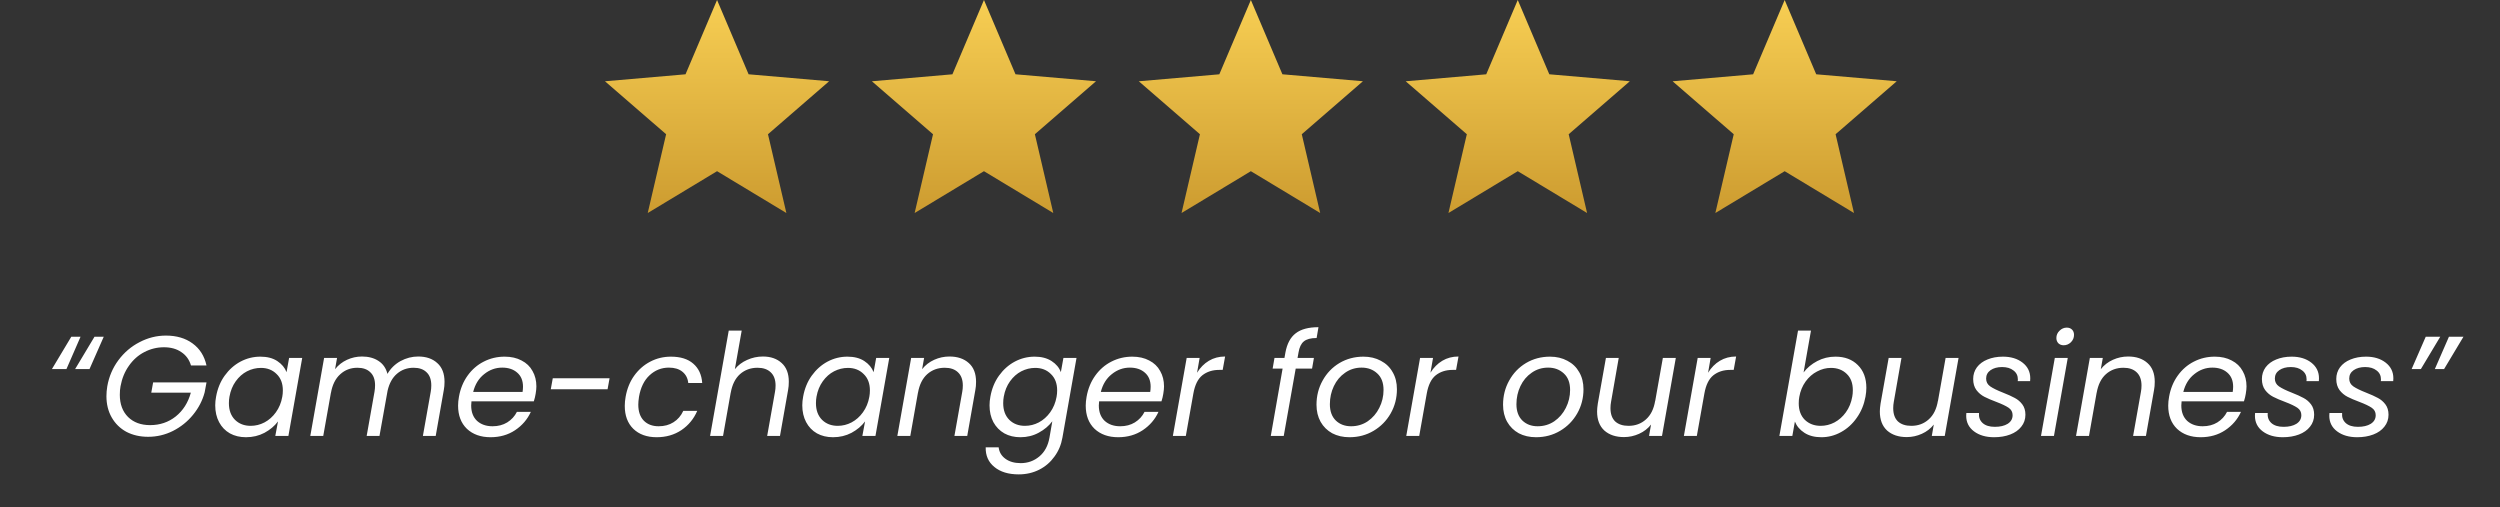
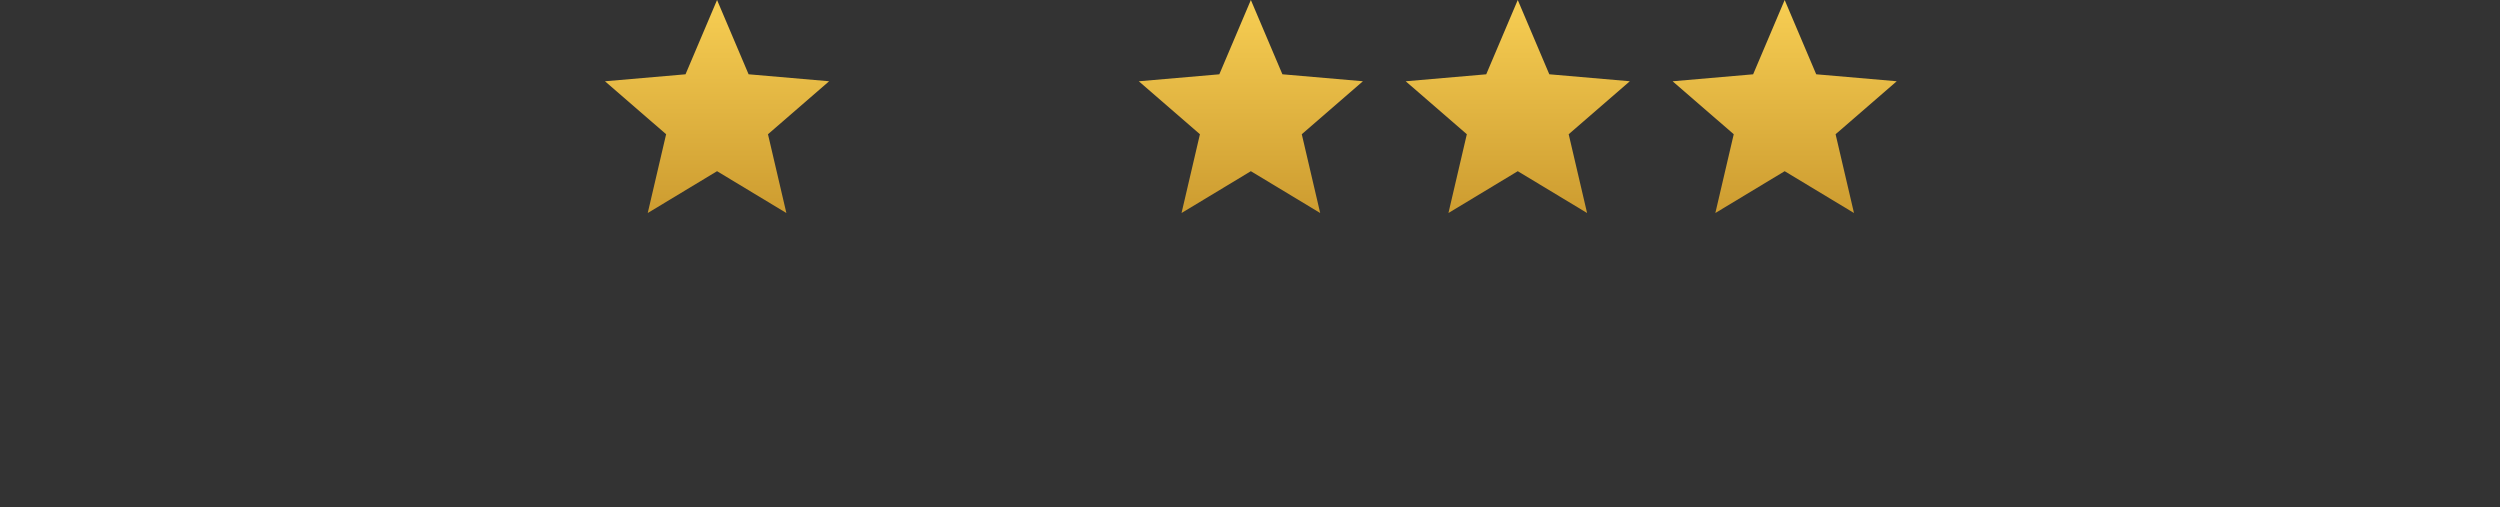
<svg xmlns="http://www.w3.org/2000/svg" width="281" height="57" viewBox="0 0 281 57" fill="none">
  <rect x="0" y="0" width="281" height="57" fill="#333333" stroke="none" />
  <path d="M72.805 23.943L74.872 15.088L68 9.135L77.052 8.352L80.597 0L84.142 8.35L93.192 9.133L86.32 15.087L88.388 23.942L80.597 19.242L72.805 23.943Z" fill="url(#paint0_linear_1135_1666)" />
  <path d="M132.805 23.943L134.872 15.088L128 9.135L137.052 8.352L140.597 0L144.142 8.35L153.192 9.133L146.32 15.087L148.388 23.942L140.597 19.242L132.805 23.943Z" fill="url(#paint1_linear_1135_1666)" />
-   <path d="M102.805 23.943L104.872 15.088L98 9.135L107.052 8.352L110.597 0L114.142 8.35L123.192 9.133L116.32 15.087L118.388 23.942L110.597 19.242L102.805 23.943Z" fill="url(#paint2_linear_1135_1666)" />
  <path d="M162.805 23.943L164.872 15.088L158 9.135L167.052 8.352L170.597 0L174.142 8.35L183.192 9.133L176.32 15.087L178.388 23.942L170.597 19.242L162.805 23.943Z" fill="url(#paint3_linear_1135_1666)" />
  <path d="M192.805 23.943L194.872 15.088L188 9.135L197.052 8.352L200.597 0L204.142 8.35L213.192 9.133L206.32 15.087L208.388 23.942L200.597 19.242L192.805 23.943Z" fill="url(#paint4_linear_1135_1666)" />
-   <path d="M7.47 41.48H5.838L8.014 37.848H9.054L7.47 41.48ZM10.062 41.48H8.446L10.622 37.848H11.662L10.062 41.48ZM12.059 43.416C12.251 42.328 12.667 41.352 13.307 40.488C13.958 39.613 14.753 38.936 15.691 38.456C16.63 37.965 17.617 37.72 18.651 37.72C19.846 37.72 20.843 38.013 21.643 38.6C22.454 39.187 22.977 40.013 23.211 41.08H21.467C21.275 40.429 20.913 39.928 20.379 39.576C19.857 39.213 19.206 39.032 18.427 39.032C17.649 39.032 16.913 39.213 16.219 39.576C15.537 39.928 14.961 40.44 14.491 41.112C14.022 41.773 13.707 42.541 13.547 43.416C13.494 43.693 13.467 44.013 13.467 44.376C13.467 45.421 13.777 46.253 14.395 46.872C15.014 47.48 15.841 47.784 16.875 47.784C17.974 47.784 18.934 47.459 19.755 46.808C20.577 46.147 21.142 45.256 21.451 44.136H17.003L17.211 42.984H23.211L23.003 44.104C22.758 45.021 22.321 45.864 21.691 46.632C21.073 47.389 20.321 47.992 19.435 48.44C18.561 48.877 17.633 49.096 16.651 49.096C15.734 49.096 14.918 48.909 14.203 48.536C13.499 48.152 12.95 47.613 12.555 46.92C12.161 46.227 11.963 45.432 11.963 44.536C11.963 44.173 11.995 43.8 12.059 43.416ZM24.288 44.584C24.448 43.688 24.768 42.904 25.248 42.232C25.739 41.549 26.331 41.021 27.024 40.648C27.728 40.275 28.475 40.088 29.264 40.088C30.032 40.088 30.667 40.253 31.168 40.584C31.67 40.915 32.016 41.331 32.208 41.832L32.496 40.232H33.968L32.416 49H30.944L31.248 47.368C30.864 47.88 30.358 48.307 29.728 48.648C29.099 48.979 28.406 49.144 27.648 49.144C26.966 49.144 26.363 49 25.84 48.712C25.318 48.413 24.912 47.992 24.624 47.448C24.336 46.904 24.192 46.275 24.192 45.56C24.192 45.24 24.224 44.915 24.288 44.584ZM31.728 44.6C31.771 44.376 31.792 44.136 31.792 43.88C31.792 43.101 31.558 42.488 31.088 42.04C30.63 41.581 30.043 41.352 29.328 41.352C28.784 41.352 28.262 41.48 27.76 41.736C27.27 41.992 26.848 42.365 26.496 42.856C26.144 43.347 25.91 43.923 25.792 44.584C25.75 44.808 25.728 45.053 25.728 45.32C25.728 46.109 25.958 46.733 26.416 47.192C26.875 47.64 27.462 47.864 28.176 47.864C28.72 47.864 29.238 47.736 29.728 47.48C30.23 47.213 30.656 46.835 31.008 46.344C31.371 45.843 31.611 45.261 31.728 44.6ZM47.005 40.072C47.901 40.072 48.616 40.317 49.149 40.808C49.693 41.288 49.965 41.992 49.965 42.92C49.965 43.261 49.938 43.565 49.885 43.832L48.973 49H47.533L48.413 44.04C48.456 43.816 48.477 43.576 48.477 43.32C48.477 42.669 48.301 42.179 47.949 41.848C47.608 41.507 47.122 41.336 46.493 41.336C45.768 41.336 45.144 41.56 44.621 42.008C44.109 42.445 43.757 43.08 43.565 43.912L42.653 49H41.213L42.093 44.04C42.136 43.795 42.157 43.549 42.157 43.304C42.157 42.664 41.981 42.179 41.629 41.848C41.288 41.507 40.802 41.336 40.173 41.336C39.416 41.336 38.77 41.581 38.237 42.072C37.704 42.552 37.357 43.251 37.197 44.168V44.136L36.333 49H34.877L36.429 40.232H37.885L37.661 41.496C38.024 41.037 38.472 40.685 39.005 40.44C39.538 40.195 40.098 40.072 40.685 40.072C41.421 40.072 42.04 40.237 42.541 40.568C43.053 40.899 43.389 41.384 43.549 42.024C43.912 41.405 44.402 40.925 45.021 40.584C45.65 40.243 46.312 40.072 47.005 40.072ZM56.721 40.088C57.457 40.088 58.092 40.232 58.625 40.52C59.169 40.797 59.58 41.192 59.857 41.704C60.145 42.205 60.289 42.781 60.289 43.432C60.289 43.656 60.263 43.928 60.209 44.248C60.167 44.525 60.097 44.813 60.001 45.112H52.993C52.972 45.325 52.961 45.48 52.961 45.576C52.961 46.312 53.18 46.888 53.617 47.304C54.065 47.709 54.647 47.912 55.361 47.912C55.991 47.912 56.54 47.768 57.009 47.48C57.489 47.181 57.852 46.787 58.097 46.296H59.665C59.281 47.139 58.689 47.827 57.889 48.36C57.1 48.883 56.183 49.144 55.137 49.144C54.039 49.144 53.153 48.829 52.481 48.2C51.82 47.56 51.489 46.691 51.489 45.592C51.489 45.283 51.521 44.952 51.585 44.6C51.745 43.693 52.071 42.899 52.561 42.216C53.052 41.533 53.655 41.011 54.369 40.648C55.095 40.275 55.879 40.088 56.721 40.088ZM58.737 44.056C58.769 43.843 58.785 43.645 58.785 43.464C58.785 42.781 58.567 42.253 58.129 41.88C57.703 41.507 57.143 41.32 56.449 41.32C55.703 41.32 55.025 41.565 54.417 42.056C53.809 42.536 53.399 43.203 53.185 44.056H58.737ZM68.515 42.52L68.291 43.752H61.907L62.131 42.52H68.515ZM70.32 44.6C70.48 43.693 70.8 42.904 71.28 42.232C71.77 41.549 72.373 41.021 73.088 40.648C73.802 40.275 74.576 40.088 75.408 40.088C76.485 40.088 77.322 40.349 77.92 40.872C78.528 41.395 78.864 42.12 78.928 43.048H77.36C77.306 42.515 77.088 42.093 76.704 41.784C76.33 41.475 75.824 41.32 75.184 41.32C74.352 41.32 73.626 41.608 73.008 42.184C72.4 42.749 72.005 43.555 71.824 44.6C71.77 44.952 71.744 45.245 71.744 45.48C71.744 46.259 71.952 46.861 72.368 47.288C72.784 47.704 73.338 47.912 74.032 47.912C74.672 47.912 75.226 47.763 75.696 47.464C76.176 47.165 76.544 46.739 76.8 46.184H78.368C77.984 47.08 77.392 47.8 76.592 48.344C75.792 48.877 74.864 49.144 73.808 49.144C72.709 49.144 71.834 48.829 71.184 48.2C70.544 47.571 70.224 46.712 70.224 45.624C70.224 45.293 70.256 44.952 70.32 44.6ZM85.75 40.072C86.625 40.072 87.329 40.317 87.862 40.808C88.396 41.288 88.662 41.987 88.662 42.904C88.662 43.245 88.636 43.555 88.582 43.832L87.67 49H86.23L87.11 44.04C87.153 43.816 87.174 43.581 87.174 43.336C87.174 42.685 86.993 42.189 86.63 41.848C86.278 41.507 85.782 41.336 85.142 41.336C84.374 41.336 83.718 41.576 83.174 42.056C82.641 42.536 82.294 43.235 82.134 44.152V44.12L81.27 49H79.814L81.91 37.16H83.366L82.598 41.496C82.961 41.048 83.42 40.701 83.974 40.456C84.54 40.2 85.132 40.072 85.75 40.072ZM90.273 44.584C90.433 43.688 90.753 42.904 91.233 42.232C91.724 41.549 92.316 41.021 93.009 40.648C93.713 40.275 94.46 40.088 95.249 40.088C96.017 40.088 96.651 40.253 97.153 40.584C97.654 40.915 98.001 41.331 98.193 41.832L98.481 40.232H99.953L98.401 49H96.929L97.233 47.368C96.849 47.88 96.342 48.307 95.713 48.648C95.084 48.979 94.39 49.144 93.633 49.144C92.95 49.144 92.347 49 91.825 48.712C91.302 48.413 90.897 47.992 90.609 47.448C90.321 46.904 90.177 46.275 90.177 45.56C90.177 45.24 90.209 44.915 90.273 44.584ZM97.713 44.6C97.755 44.376 97.777 44.136 97.777 43.88C97.777 43.101 97.542 42.488 97.073 42.04C96.614 41.581 96.028 41.352 95.313 41.352C94.769 41.352 94.246 41.48 93.745 41.736C93.254 41.992 92.833 42.365 92.481 42.856C92.129 43.347 91.894 43.923 91.777 44.584C91.734 44.808 91.713 45.053 91.713 45.32C91.713 46.109 91.942 46.733 92.401 47.192C92.859 47.64 93.446 47.864 94.161 47.864C94.705 47.864 95.222 47.736 95.713 47.48C96.214 47.213 96.641 46.835 96.993 46.344C97.356 45.843 97.596 45.261 97.713 44.6ZM106.717 40.072C107.624 40.072 108.349 40.317 108.893 40.808C109.437 41.288 109.709 41.992 109.709 42.92C109.709 43.261 109.683 43.565 109.629 43.832L108.717 49H107.277L108.157 44.04C108.2 43.816 108.221 43.581 108.221 43.336C108.221 42.685 108.04 42.189 107.677 41.848C107.325 41.507 106.829 41.336 106.189 41.336C105.421 41.336 104.765 41.576 104.221 42.056C103.688 42.536 103.341 43.235 103.181 44.152V44.12L102.317 49H100.861L102.413 40.232H103.869L103.645 41.496C104.008 41.037 104.461 40.685 105.005 40.44C105.549 40.195 106.12 40.072 106.717 40.072ZM116.296 40.088C117.053 40.088 117.688 40.253 118.2 40.584C118.712 40.915 119.058 41.331 119.24 41.832L119.528 40.232H121L119.416 49.192C119.277 49.992 118.978 50.701 118.52 51.32C118.072 51.949 117.501 52.44 116.808 52.792C116.114 53.144 115.346 53.32 114.504 53.32C113.352 53.32 112.44 53.043 111.768 52.488C111.096 51.944 110.77 51.208 110.792 50.28H112.248C112.312 50.813 112.562 51.24 113 51.56C113.448 51.891 114.024 52.056 114.728 52.056C115.528 52.056 116.226 51.805 116.824 51.304C117.421 50.803 117.8 50.099 117.96 49.192L118.28 47.352C117.896 47.864 117.389 48.291 116.76 48.632C116.141 48.973 115.453 49.144 114.696 49.144C114.013 49.144 113.41 49 112.888 48.712C112.365 48.413 111.954 47.992 111.656 47.448C111.368 46.904 111.224 46.275 111.224 45.56C111.224 45.24 111.256 44.915 111.32 44.584C111.48 43.688 111.8 42.904 112.28 42.232C112.77 41.549 113.362 41.021 114.056 40.648C114.76 40.275 115.506 40.088 116.296 40.088ZM118.76 44.6C118.802 44.376 118.824 44.136 118.824 43.88C118.824 43.101 118.589 42.488 118.12 42.04C117.661 41.581 117.074 41.352 116.36 41.352C115.816 41.352 115.293 41.48 114.792 41.736C114.301 41.992 113.88 42.365 113.528 42.856C113.176 43.347 112.941 43.923 112.824 44.584C112.781 44.808 112.76 45.053 112.76 45.32C112.76 46.109 112.989 46.733 113.448 47.192C113.906 47.64 114.493 47.864 115.208 47.864C115.752 47.864 116.269 47.736 116.76 47.48C117.261 47.213 117.688 46.835 118.04 46.344C118.402 45.843 118.642 45.261 118.76 44.6ZM127.268 40.088C128.004 40.088 128.639 40.232 129.172 40.52C129.716 40.797 130.127 41.192 130.404 41.704C130.692 42.205 130.836 42.781 130.836 43.432C130.836 43.656 130.81 43.928 130.756 44.248C130.714 44.525 130.644 44.813 130.548 45.112H123.54C123.519 45.325 123.508 45.48 123.508 45.576C123.508 46.312 123.727 46.888 124.164 47.304C124.612 47.709 125.194 47.912 125.908 47.912C126.538 47.912 127.087 47.768 127.556 47.48C128.036 47.181 128.399 46.787 128.644 46.296H130.212C129.828 47.139 129.236 47.827 128.436 48.36C127.647 48.883 126.73 49.144 125.684 49.144C124.586 49.144 123.7 48.829 123.028 48.2C122.367 47.56 122.036 46.691 122.036 45.592C122.036 45.283 122.068 44.952 122.132 44.6C122.292 43.693 122.618 42.899 123.108 42.216C123.599 41.533 124.202 41.011 124.916 40.648C125.642 40.275 126.426 40.088 127.268 40.088ZM129.284 44.056C129.316 43.843 129.332 43.645 129.332 43.464C129.332 42.781 129.114 42.253 128.676 41.88C128.25 41.507 127.69 41.32 126.996 41.32C126.25 41.32 125.572 41.565 124.964 42.056C124.356 42.536 123.946 43.203 123.732 44.056H129.284ZM134.55 41.896C134.902 41.32 135.345 40.872 135.878 40.552C136.411 40.232 137.019 40.072 137.702 40.072L137.43 41.576H137.046C136.289 41.576 135.654 41.779 135.142 42.184C134.641 42.589 134.305 43.272 134.134 44.232L133.286 49H131.83L133.382 40.232H134.838L134.55 41.896ZM147.988 37.992C147.338 37.992 146.858 38.12 146.548 38.376C146.25 38.621 146.052 39.032 145.956 39.608L145.844 40.232H147.684L147.476 41.432H145.636L144.292 49H142.836L144.164 41.432H143.044L143.252 40.232H144.372L144.484 39.608C144.666 38.627 145.05 37.912 145.636 37.464C146.223 37.005 147.076 36.776 148.196 36.776L147.988 37.992ZM151.686 49.144C150.95 49.144 150.299 48.995 149.734 48.696C149.179 48.387 148.747 47.96 148.438 47.416C148.129 46.861 147.974 46.221 147.974 45.496C147.974 44.504 148.203 43.597 148.662 42.776C149.121 41.944 149.75 41.288 150.55 40.808C151.361 40.328 152.262 40.088 153.254 40.088C153.99 40.088 154.641 40.243 155.206 40.552C155.782 40.851 156.225 41.277 156.534 41.832C156.854 42.376 157.014 43.016 157.014 43.752C157.014 44.744 156.779 45.651 156.31 46.472C155.841 47.293 155.201 47.944 154.39 48.424C153.579 48.904 152.678 49.144 151.686 49.144ZM151.862 47.912C152.555 47.912 153.179 47.725 153.734 47.352C154.289 46.968 154.721 46.467 155.03 45.848C155.35 45.219 155.51 44.547 155.51 43.832C155.51 43.021 155.275 42.403 154.806 41.976C154.337 41.539 153.75 41.32 153.046 41.32C152.353 41.32 151.734 41.512 151.19 41.896C150.646 42.269 150.225 42.771 149.926 43.4C149.627 44.029 149.478 44.707 149.478 45.432C149.478 46.221 149.702 46.835 150.15 47.272C150.598 47.699 151.169 47.912 151.862 47.912ZM160.784 41.896C161.136 41.32 161.579 40.872 162.112 40.552C162.646 40.232 163.254 40.072 163.936 40.072L163.664 41.576H163.28C162.523 41.576 161.888 41.779 161.376 42.184C160.875 42.589 160.539 43.272 160.368 44.232L159.52 49H158.064L159.616 40.232H161.072L160.784 41.896ZM172.655 49.144C171.919 49.144 171.268 48.995 170.703 48.696C170.148 48.387 169.716 47.96 169.407 47.416C169.097 46.861 168.943 46.221 168.943 45.496C168.943 44.504 169.172 43.597 169.631 42.776C170.089 41.944 170.719 41.288 171.519 40.808C172.329 40.328 173.231 40.088 174.223 40.088C174.959 40.088 175.609 40.243 176.175 40.552C176.751 40.851 177.193 41.277 177.503 41.832C177.823 42.376 177.983 43.016 177.983 43.752C177.983 44.744 177.748 45.651 177.279 46.472C176.809 47.293 176.169 47.944 175.359 48.424C174.548 48.904 173.647 49.144 172.655 49.144ZM172.831 47.912C173.524 47.912 174.148 47.725 174.703 47.352C175.257 46.968 175.689 46.467 175.999 45.848C176.319 45.219 176.479 44.547 176.479 43.832C176.479 43.021 176.244 42.403 175.775 41.976C175.305 41.539 174.719 41.32 174.015 41.32C173.321 41.32 172.703 41.512 172.159 41.896C171.615 42.269 171.193 42.771 170.895 43.4C170.596 44.029 170.447 44.707 170.447 45.432C170.447 46.221 170.671 46.835 171.119 47.272C171.567 47.699 172.137 47.912 172.831 47.912ZM188.361 40.232L186.809 49H185.353L185.577 47.72C185.225 48.168 184.777 48.515 184.233 48.76C183.689 49.005 183.124 49.128 182.537 49.128C181.62 49.128 180.884 48.883 180.329 48.392C179.785 47.891 179.513 47.176 179.513 46.248C179.513 46.013 179.54 45.72 179.593 45.368L180.505 40.232H181.945L181.081 45.176C181.039 45.4 181.017 45.635 181.017 45.88C181.017 46.531 181.193 47.027 181.545 47.368C181.908 47.699 182.409 47.864 183.049 47.864C183.817 47.864 184.468 47.624 185.001 47.144C185.545 46.664 185.892 45.965 186.041 45.048V45.096L186.905 40.232H188.361ZM191.988 41.896C192.34 41.32 192.782 40.872 193.316 40.552C193.849 40.232 194.457 40.072 195.14 40.072L194.868 41.576H194.484C193.726 41.576 193.092 41.779 192.58 42.184C192.078 42.589 191.742 43.272 191.572 44.232L190.724 49H189.268L190.82 40.232H192.276L191.988 41.896ZM202.722 41.864C203.117 41.341 203.629 40.915 204.258 40.584C204.887 40.253 205.57 40.088 206.306 40.088C207.351 40.088 208.189 40.403 208.818 41.032C209.458 41.661 209.778 42.515 209.778 43.592C209.778 43.901 209.746 44.232 209.682 44.584C209.522 45.469 209.197 46.259 208.706 46.952C208.226 47.645 207.634 48.184 206.93 48.568C206.237 48.952 205.501 49.144 204.722 49.144C203.965 49.144 203.33 48.979 202.818 48.648C202.306 48.317 201.949 47.896 201.746 47.384L201.458 49H200.002L202.098 37.16H203.554L202.722 41.864ZM208.194 44.584C208.237 44.36 208.258 44.115 208.258 43.848C208.258 43.069 208.029 42.461 207.57 42.024C207.111 41.576 206.519 41.352 205.794 41.352C205.261 41.352 204.743 41.485 204.242 41.752C203.741 42.008 203.309 42.387 202.946 42.888C202.594 43.379 202.359 43.949 202.242 44.6C202.199 44.824 202.178 45.069 202.178 45.336C202.178 46.115 202.407 46.733 202.866 47.192C203.335 47.64 203.927 47.864 204.642 47.864C205.186 47.864 205.703 47.736 206.194 47.48C206.695 47.213 207.122 46.835 207.474 46.344C207.837 45.843 208.077 45.256 208.194 44.584ZM220.142 40.232L218.59 49H217.134L217.358 47.72C217.006 48.168 216.558 48.515 216.014 48.76C215.47 49.005 214.905 49.128 214.318 49.128C213.401 49.128 212.665 48.883 212.11 48.392C211.566 47.891 211.294 47.176 211.294 46.248C211.294 46.013 211.321 45.72 211.374 45.368L212.286 40.232H213.726L212.862 45.176C212.82 45.4 212.798 45.635 212.798 45.88C212.798 46.531 212.974 47.027 213.326 47.368C213.689 47.699 214.19 47.864 214.83 47.864C215.598 47.864 216.249 47.624 216.782 47.144C217.326 46.664 217.673 45.965 217.822 45.048V45.096L218.686 40.232H220.142ZM224.137 49.144C223.219 49.144 222.467 48.925 221.881 48.488C221.294 48.051 221.001 47.464 221.001 46.728C221.001 46.589 221.006 46.488 221.017 46.424H222.441C222.398 46.883 222.531 47.256 222.841 47.544C223.161 47.832 223.619 47.976 224.217 47.976C224.814 47.976 225.294 47.864 225.657 47.64C226.03 47.405 226.217 47.08 226.217 46.664C226.217 46.312 226.067 46.035 225.769 45.832C225.47 45.629 225.011 45.411 224.393 45.176C223.849 44.973 223.401 44.781 223.049 44.6C222.697 44.419 222.398 44.168 222.153 43.848C221.907 43.517 221.785 43.101 221.785 42.6C221.785 42.109 221.923 41.672 222.201 41.288C222.489 40.904 222.883 40.611 223.385 40.408C223.897 40.195 224.478 40.088 225.129 40.088C226.025 40.088 226.761 40.312 227.337 40.76C227.913 41.208 228.201 41.795 228.201 42.52C228.201 42.659 228.195 42.765 228.185 42.84H226.793L226.809 42.648C226.809 42.221 226.643 41.885 226.313 41.64C225.993 41.384 225.566 41.256 225.033 41.256C224.51 41.256 224.078 41.373 223.737 41.608C223.406 41.843 223.241 42.157 223.241 42.552C223.241 42.925 223.395 43.219 223.705 43.432C224.014 43.645 224.494 43.88 225.145 44.136C225.689 44.349 226.126 44.547 226.457 44.728C226.787 44.899 227.07 45.139 227.305 45.448C227.539 45.757 227.657 46.147 227.657 46.616C227.657 47.128 227.502 47.576 227.193 47.96C226.894 48.344 226.478 48.637 225.945 48.84C225.411 49.043 224.809 49.144 224.137 49.144ZM231.952 38.808C231.718 38.808 231.52 38.733 231.36 38.584C231.211 38.424 231.136 38.227 231.136 37.992C231.136 37.672 231.254 37.4 231.488 37.176C231.723 36.941 231.995 36.824 232.304 36.824C232.55 36.824 232.747 36.899 232.896 37.048C233.046 37.197 233.12 37.395 233.12 37.64C233.12 37.96 233.003 38.237 232.768 38.472C232.534 38.696 232.262 38.808 231.952 38.808ZM232.416 40.232L230.864 49H229.408L230.96 40.232H232.416ZM239.202 40.072C240.108 40.072 240.834 40.317 241.378 40.808C241.922 41.288 242.194 41.992 242.194 42.92C242.194 43.261 242.167 43.565 242.114 43.832L241.202 49H239.762L240.642 44.04C240.684 43.816 240.706 43.581 240.706 43.336C240.706 42.685 240.524 42.189 240.162 41.848C239.81 41.507 239.314 41.336 238.674 41.336C237.906 41.336 237.25 41.576 236.706 42.056C236.172 42.536 235.826 43.235 235.666 44.152V44.12L234.802 49H233.346L234.898 40.232H236.354L236.13 41.496C236.492 41.037 236.946 40.685 237.49 40.44C238.034 40.195 238.604 40.072 239.202 40.072ZM248.94 40.088C249.676 40.088 250.311 40.232 250.844 40.52C251.388 40.797 251.799 41.192 252.076 41.704C252.364 42.205 252.508 42.781 252.508 43.432C252.508 43.656 252.481 43.928 252.428 44.248C252.385 44.525 252.316 44.813 252.22 45.112H245.212C245.191 45.325 245.18 45.48 245.18 45.576C245.18 46.312 245.399 46.888 245.836 47.304C246.284 47.709 246.865 47.912 247.58 47.912C248.209 47.912 248.759 47.768 249.228 47.48C249.708 47.181 250.071 46.787 250.316 46.296H251.884C251.5 47.139 250.908 47.827 250.108 48.36C249.319 48.883 248.401 49.144 247.356 49.144C246.257 49.144 245.372 48.829 244.7 48.2C244.039 47.56 243.708 46.691 243.708 45.592C243.708 45.283 243.74 44.952 243.804 44.6C243.964 43.693 244.289 42.899 244.78 42.216C245.271 41.533 245.873 41.011 246.588 40.648C247.313 40.275 248.097 40.088 248.94 40.088ZM250.956 44.056C250.988 43.843 251.004 43.645 251.004 43.464C251.004 42.781 250.785 42.253 250.348 41.88C249.921 41.507 249.361 41.32 248.668 41.32C247.921 41.32 247.244 41.565 246.636 42.056C246.028 42.536 245.617 43.203 245.404 44.056H250.956ZM256.59 49.144C255.673 49.144 254.921 48.925 254.334 48.488C253.747 48.051 253.454 47.464 253.454 46.728C253.454 46.589 253.459 46.488 253.47 46.424H254.894C254.851 46.883 254.985 47.256 255.294 47.544C255.614 47.832 256.073 47.976 256.67 47.976C257.267 47.976 257.747 47.864 258.11 47.64C258.483 47.405 258.67 47.08 258.67 46.664C258.67 46.312 258.521 46.035 258.222 45.832C257.923 45.629 257.465 45.411 256.846 45.176C256.302 44.973 255.854 44.781 255.502 44.6C255.15 44.419 254.851 44.168 254.606 43.848C254.361 43.517 254.238 43.101 254.238 42.6C254.238 42.109 254.377 41.672 254.654 41.288C254.942 40.904 255.337 40.611 255.838 40.408C256.35 40.195 256.931 40.088 257.582 40.088C258.478 40.088 259.214 40.312 259.79 40.76C260.366 41.208 260.654 41.795 260.654 42.52C260.654 42.659 260.649 42.765 260.638 42.84H259.246L259.262 42.648C259.262 42.221 259.097 41.885 258.766 41.64C258.446 41.384 258.019 41.256 257.486 41.256C256.963 41.256 256.531 41.373 256.19 41.608C255.859 41.843 255.694 42.157 255.694 42.552C255.694 42.925 255.849 43.219 256.158 43.432C256.467 43.645 256.947 43.88 257.598 44.136C258.142 44.349 258.579 44.547 258.91 44.728C259.241 44.899 259.523 45.139 259.758 45.448C259.993 45.757 260.11 46.147 260.11 46.616C260.11 47.128 259.955 47.576 259.646 47.96C259.347 48.344 258.931 48.637 258.398 48.84C257.865 49.043 257.262 49.144 256.59 49.144ZM264.949 49.144C264.032 49.144 263.28 48.925 262.693 48.488C262.107 48.051 261.813 47.464 261.813 46.728C261.813 46.589 261.819 46.488 261.829 46.424H263.253C263.211 46.883 263.344 47.256 263.653 47.544C263.973 47.832 264.432 47.976 265.029 47.976C265.627 47.976 266.107 47.864 266.469 47.64C266.843 47.405 267.029 47.08 267.029 46.664C267.029 46.312 266.88 46.035 266.581 45.832C266.283 45.629 265.824 45.411 265.205 45.176C264.661 44.973 264.213 44.781 263.861 44.6C263.509 44.419 263.211 44.168 262.965 43.848C262.72 43.517 262.597 43.101 262.597 42.6C262.597 42.109 262.736 41.672 263.013 41.288C263.301 40.904 263.696 40.611 264.197 40.408C264.709 40.195 265.291 40.088 265.941 40.088C266.837 40.088 267.573 40.312 268.149 40.76C268.725 41.208 269.013 41.795 269.013 42.52C269.013 42.659 269.008 42.765 268.997 42.84H267.605L267.621 42.648C267.621 42.221 267.456 41.885 267.125 41.64C266.805 41.384 266.379 41.256 265.845 41.256C265.323 41.256 264.891 41.373 264.549 41.608C264.219 41.843 264.053 42.157 264.053 42.552C264.053 42.925 264.208 43.219 264.517 43.432C264.827 43.645 265.307 43.88 265.957 44.136C266.501 44.349 266.939 44.547 267.269 44.728C267.6 44.899 267.883 45.139 268.117 45.448C268.352 45.757 268.469 46.147 268.469 46.616C268.469 47.128 268.315 47.576 268.005 47.96C267.707 48.344 267.291 48.637 266.757 48.84C266.224 49.043 265.621 49.144 264.949 49.144ZM272.653 37.848H274.285L272.109 41.48H271.069L272.653 37.848ZM275.261 37.848H276.893L274.717 41.48H273.677L275.261 37.848Z" fill="white" />
  <defs>
    <linearGradient id="paint0_linear_1135_1666" x1="80.596" y1="0" x2="80.596" y2="23.943" gradientUnits="userSpaceOnUse">
      <stop stop-color="#F7CE53" />
      <stop offset="1" stop-color="#CD9C30" />
    </linearGradient>
    <linearGradient id="paint1_linear_1135_1666" x1="140.596" y1="0" x2="140.596" y2="23.943" gradientUnits="userSpaceOnUse">
      <stop stop-color="#F7CE53" />
      <stop offset="1" stop-color="#CD9C30" />
    </linearGradient>
    <linearGradient id="paint2_linear_1135_1666" x1="110.596" y1="0" x2="110.596" y2="23.943" gradientUnits="userSpaceOnUse">
      <stop stop-color="#F7CE53" />
      <stop offset="1" stop-color="#CD9C30" />
    </linearGradient>
    <linearGradient id="paint3_linear_1135_1666" x1="170.596" y1="0" x2="170.596" y2="23.943" gradientUnits="userSpaceOnUse">
      <stop stop-color="#F7CE53" />
      <stop offset="1" stop-color="#CD9C30" />
    </linearGradient>
    <linearGradient id="paint4_linear_1135_1666" x1="200.596" y1="0" x2="200.596" y2="23.943" gradientUnits="userSpaceOnUse">
      <stop stop-color="#F7CE53" />
      <stop offset="1" stop-color="#CD9C30" />
    </linearGradient>
  </defs>
</svg>